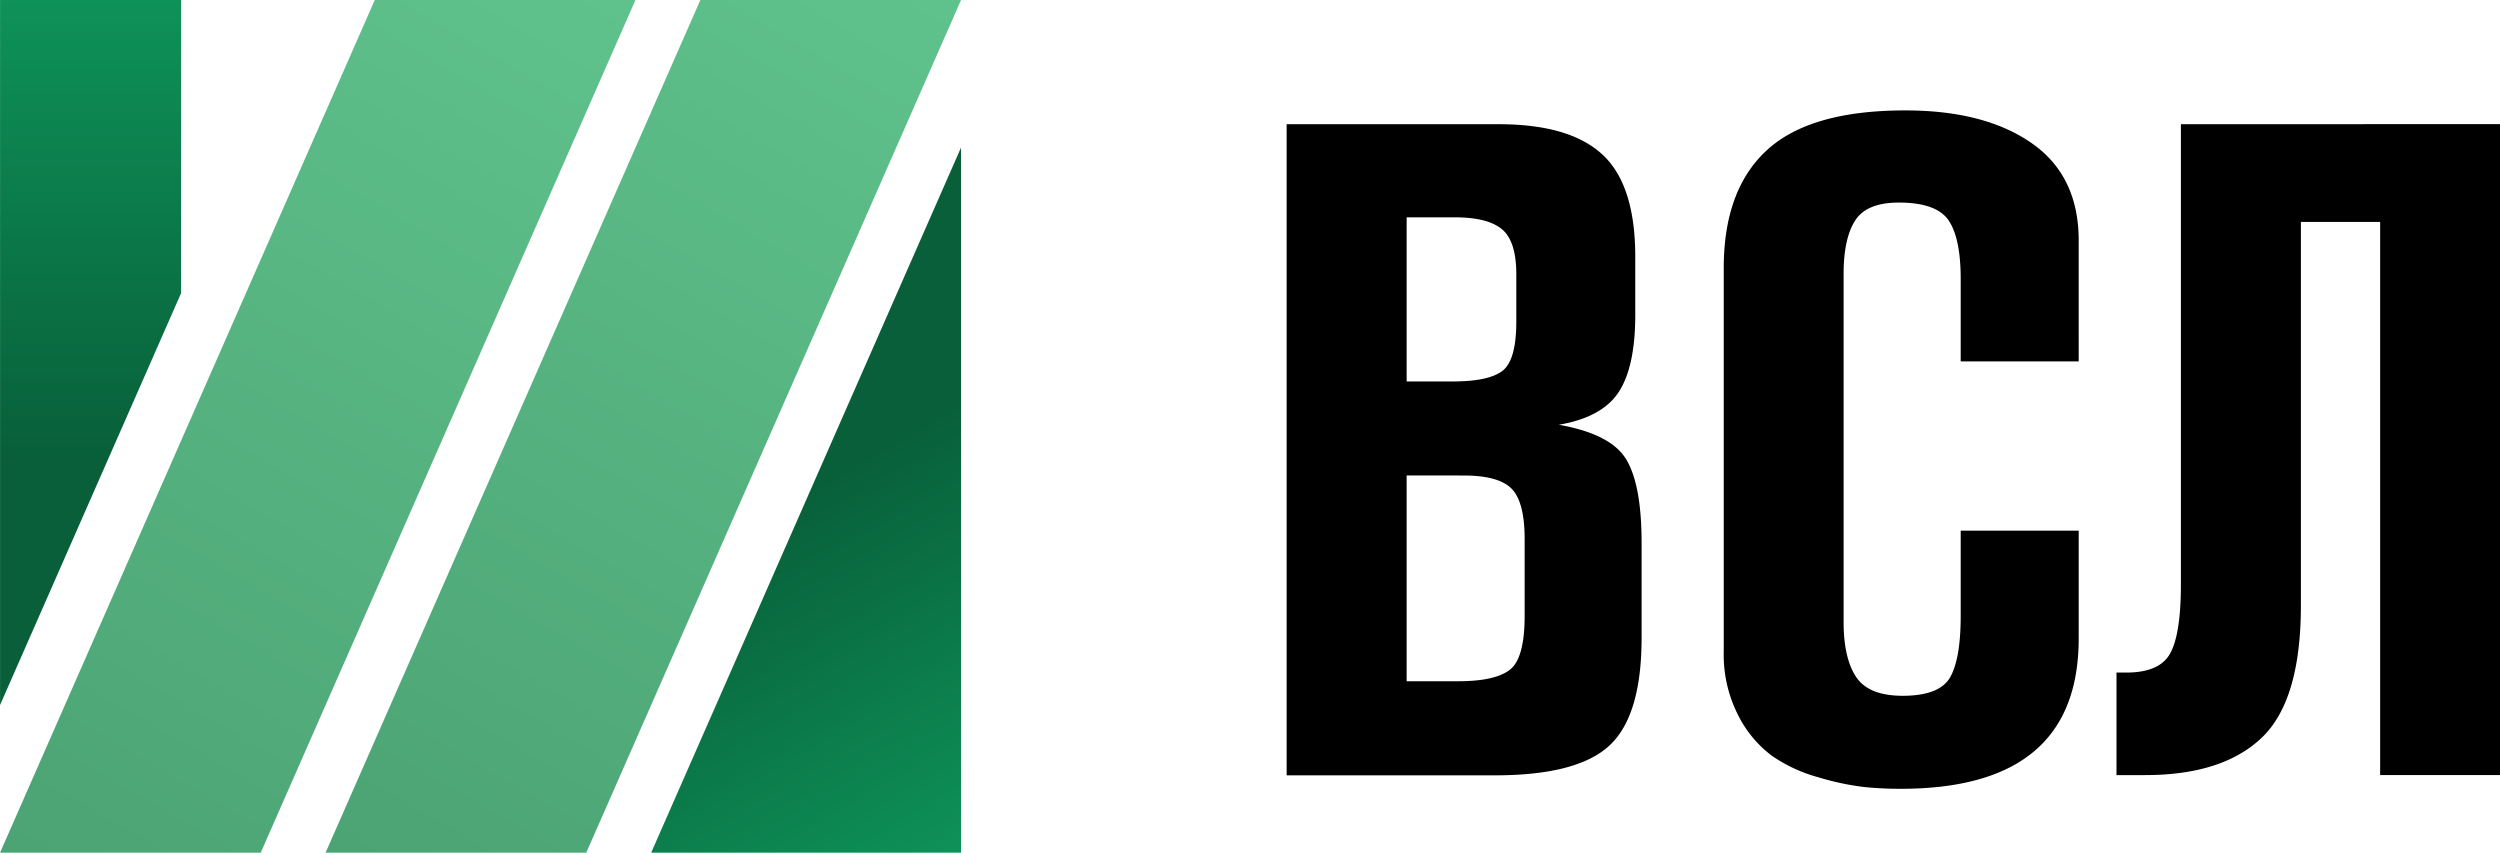
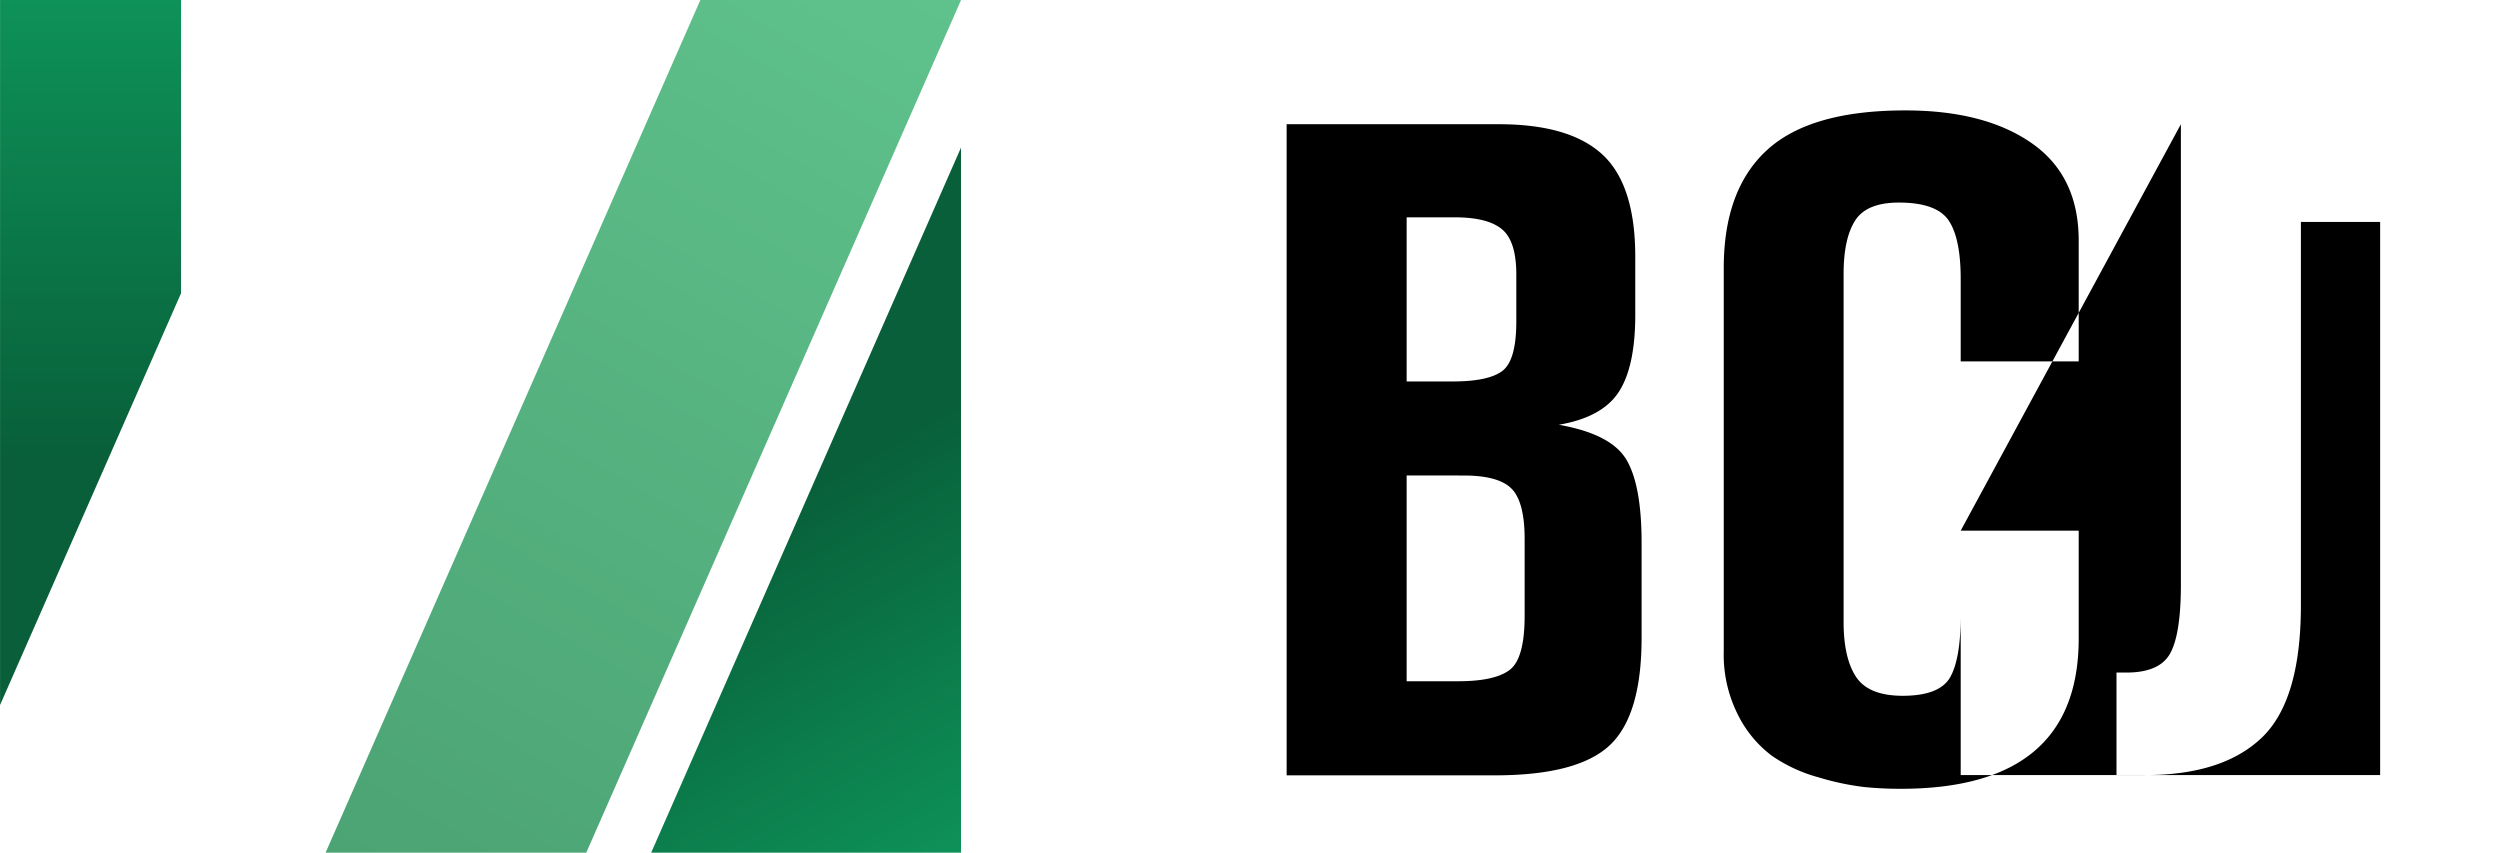
<svg xmlns="http://www.w3.org/2000/svg" xmlns:xlink="http://www.w3.org/1999/xlink" id="Слой_1" data-name="Слой 1" viewBox="0 0 498.1 169.91">
  <defs>
    <style>.cls-1,.cls-2,.cls-3,.cls-4{fill-rule:evenodd;}.cls-1{fill:url(#Безымянный_градиент_32);}.cls-2{fill:url(#Безымянный_градиент_32-2);}.cls-3{fill:url(#Безымянный_градиент_20);}.cls-4{fill:url(#Безымянный_градиент_36);}</style>
    <linearGradient id="Безымянный_градиент_32" x1="10.7" y1="176.06" x2="115.92" y2="-6.18" gradientUnits="userSpaceOnUse">
      <stop offset="0" stop-color="#4ca374" />
      <stop offset="1" stop-color="#5fc28c" />
    </linearGradient>
    <linearGradient id="Безымянный_градиент_32-2" x1="75.57" y1="176.06" x2="180.78" y2="-6.17" xlink:href="#Безымянный_градиент_32" />
    <linearGradient id="Безымянный_градиент_20" x1="18.04" y1="140.47" x2="18.04" gradientUnits="userSpaceOnUse">
      <stop offset="0.35" stop-color="#085f39" />
      <stop offset="1" stop-color="#0e9259" />
    </linearGradient>
    <linearGradient id="Безымянный_градиент_36" x1="137.91" y1="60.33" x2="198.74" y2="165.69" xlink:href="#Безымянный_градиент_20" />
  </defs>
  <g id="_1794412775952" data-name=" 1794412775952">
-     <path d="M256.38,24.75h42.24q14.14,0,20.67,6.06t6.52,20.39V62.77q0,10.29-3.3,15.34t-11.94,6.52q10.47,1.84,13.5,7t3,16.72v18.73q0,15.44-6.34,21.4t-22.68,6h-41.7V24.75ZM280.26,43.3V76h9.18q7.17,0,9.92-2.12t2.75-9.82V54.69c0-4.41-.94-7.41-2.84-9s-5-2.39-9.46-2.39Zm0,51.43v41h10.28q7.35,0,10.29-2.29t2.94-10.75V107.4q0-7.35-2.57-10t-9.55-2.66Zm110.39,11h23.51v21.49q0,29.94-35.45,29.94a71.55,71.55,0,0,1-7.44-.37,53.09,53.09,0,0,1-9-1.93,30.15,30.15,0,0,1-9.28-4.31,23,23,0,0,1-6.7-8.09,26.48,26.48,0,0,1-2.85-12.67V53.4q0-15.61,8.63-23.51T379.62,22q15.81,0,25.17,6.52t9.37,19.38V72H390.65V55.6q0-8.09-2.39-11.66t-9.92-3.58q-6.43,0-8.72,3.58t-2.3,10.56v69.43q0,7.17,2.48,10.93t9.28,3.77q7.35,0,9.46-3.68t2.11-12.3v-16.9Zm107.45-81V154.43H474.22V44.22H458.43v76.41q0,18.92-7.81,26.36t-23.24,7.44h-5.69V134h2q6.62,0,8.72-3.86t2.11-13.59V24.75Z" />
-     <polygon class="cls-1" points="74.67 0 126.61 0 51.95 169.88 0.01 169.88 74.67 0" />
+     <path d="M256.38,24.75h42.24q14.14,0,20.67,6.06t6.52,20.39V62.77q0,10.29-3.3,15.34t-11.94,6.52q10.47,1.84,13.5,7t3,16.72v18.73q0,15.44-6.34,21.4t-22.68,6h-41.7V24.75ZM280.26,43.3V76h9.18q7.17,0,9.92-2.12t2.75-9.82V54.69c0-4.41-.94-7.41-2.84-9s-5-2.39-9.46-2.39Zm0,51.43v41h10.28q7.35,0,10.29-2.29t2.94-10.75V107.4q0-7.35-2.57-10t-9.55-2.66Zm110.39,11h23.51v21.49q0,29.94-35.45,29.94a71.55,71.55,0,0,1-7.44-.37,53.09,53.09,0,0,1-9-1.93,30.15,30.15,0,0,1-9.28-4.31,23,23,0,0,1-6.7-8.09,26.48,26.48,0,0,1-2.85-12.67V53.4q0-15.61,8.63-23.51T379.62,22q15.81,0,25.17,6.52t9.37,19.38V72H390.65V55.6q0-8.09-2.39-11.66t-9.92-3.58q-6.43,0-8.72,3.58t-2.3,10.56v69.43q0,7.17,2.48,10.93t9.28,3.77q7.35,0,9.46-3.68t2.11-12.3v-16.9ZV154.43H474.22V44.22H458.43v76.41q0,18.92-7.81,26.36t-23.24,7.44h-5.69V134h2q6.62,0,8.72-3.86t2.11-13.59V24.75Z" />
    <polygon class="cls-2" points="139.54 0 191.48 0 116.81 169.88 64.87 169.88 139.54 0" />
    <polygon class="cls-3" points="0.01 0 36.07 0 36.07 58.43 0.01 140.47 0.01 0" />
    <polygon class="cls-4" points="191.47 169.88 129.74 169.88 191.47 29.41 191.47 169.88" />
  </g>
</svg>